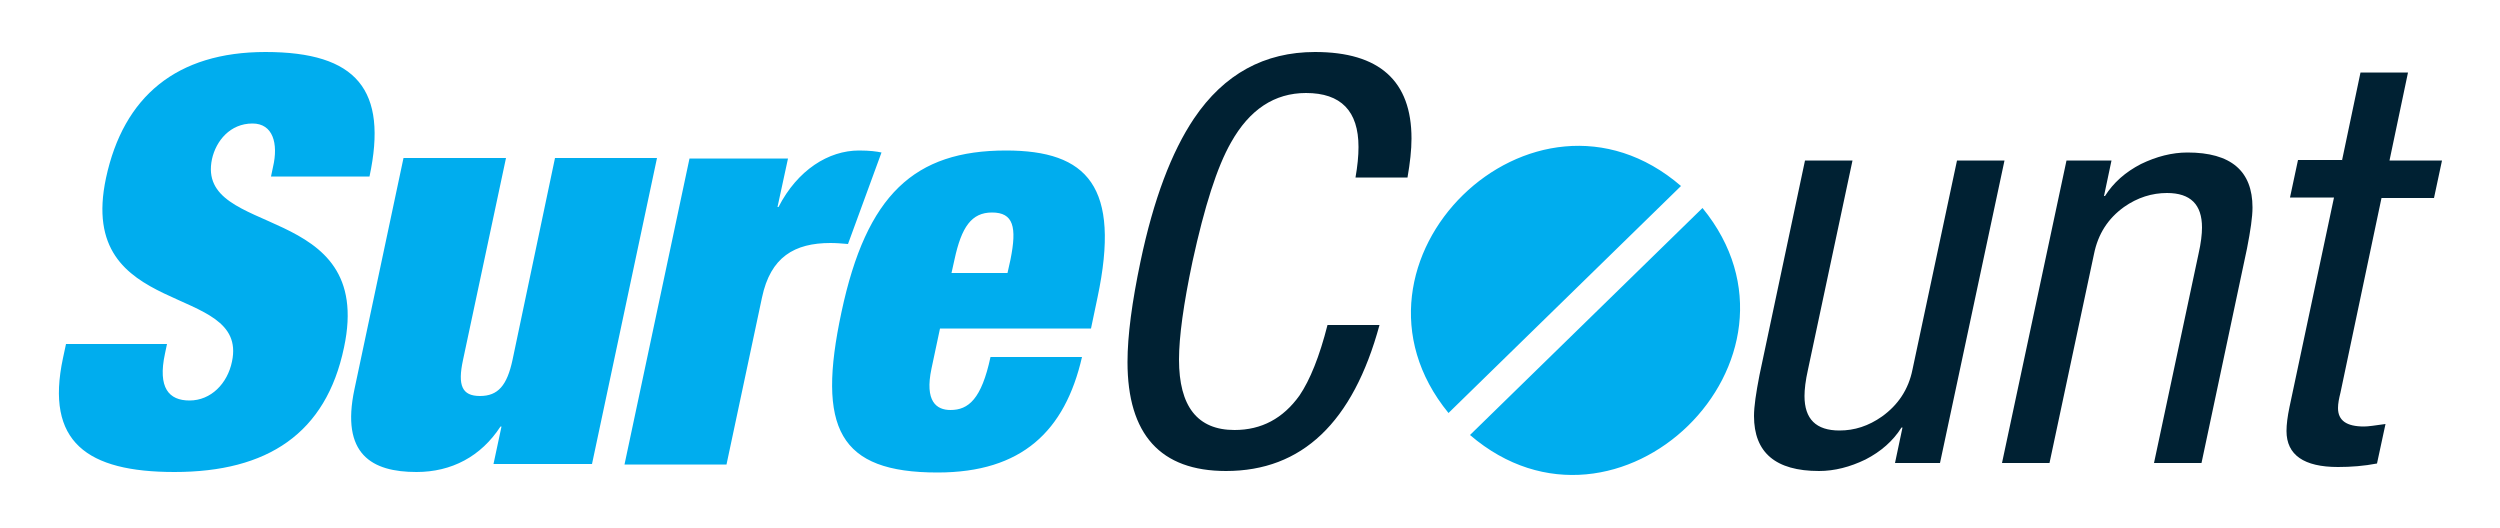
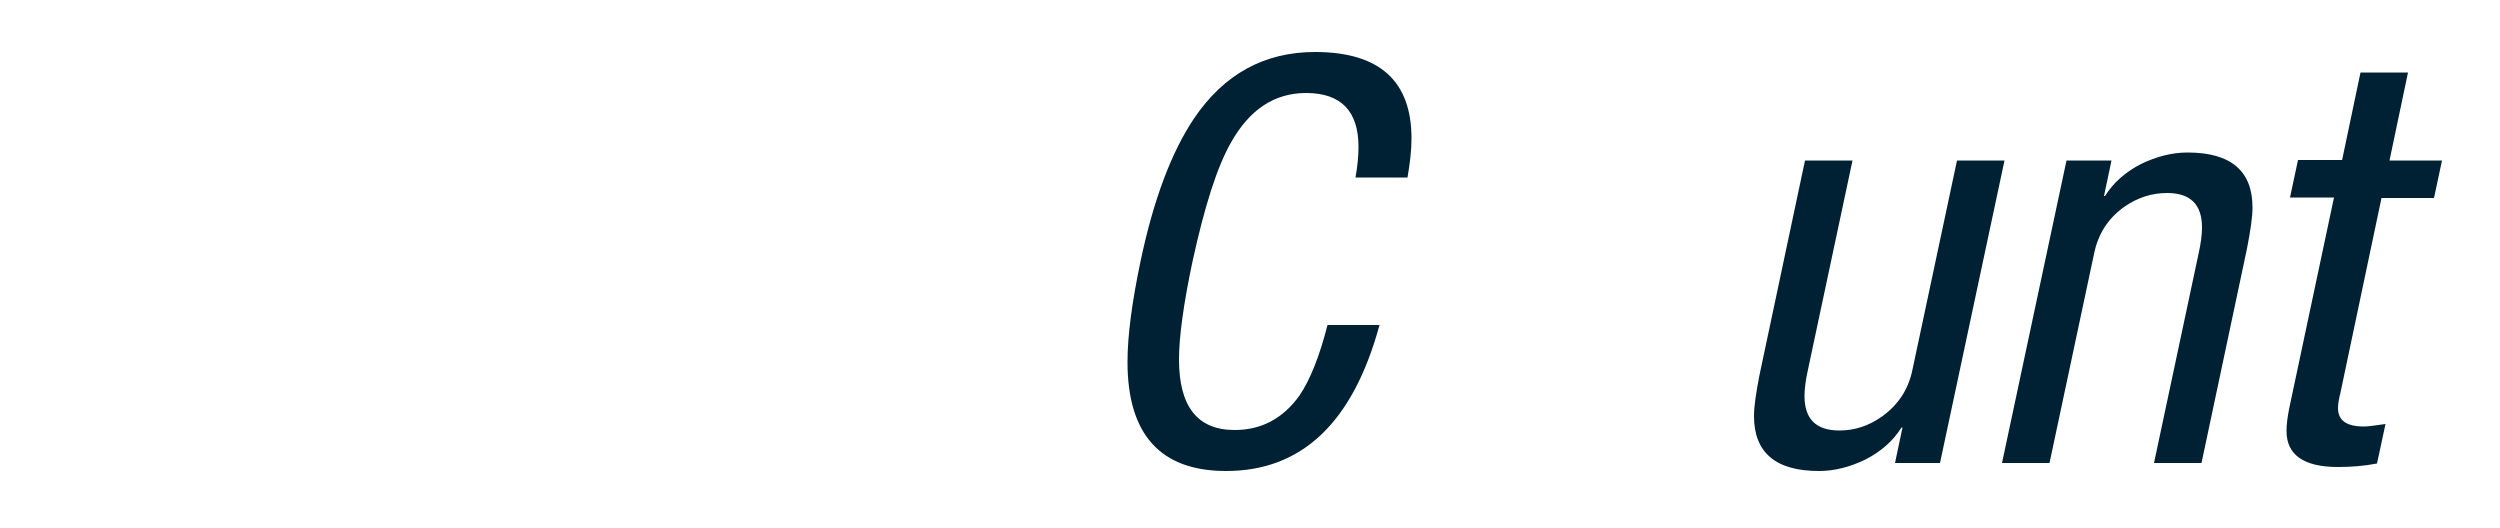
<svg xmlns="http://www.w3.org/2000/svg" version="1.1" id="Layer_1" x="0px" y="0px" viewBox="0 0 500 105.5" enable-background="new 0 0 500 105.5" xml:space="preserve">
  <g>
    <path fill="#002133" d="M265.5,65h10.4c-5.3,19.5-15.5,29.2-30.7,29.2c-13.1,0-19.7-7.3-19.7-21.8c0-5.3,0.9-12,2.6-20.1   c2.6-12.4,6.2-21.9,10.7-28.6c6-8.9,14.1-13.3,24.2-13.3c12.9,0,19.3,5.8,19.3,17.3c0,2.3-0.3,4.9-0.8,7.8h-10.4   c0.4-2.3,0.6-4.3,0.6-6.1c0-7.2-3.5-10.8-10.5-10.8c-6.3,0-11.3,3.3-15,9.9c-2.8,4.9-5.3,12.8-7.7,23.8c-1.8,8.5-2.7,15.1-2.7,19.6   c0,9.4,3.7,14.1,11.1,14.1c5.4,0,9.7-2.3,13-6.9C262,76,263.9,71.3,265.5,65z M400.9,32.1L388,92.6h-9l1.5-7.1h-0.2   c-1.7,2.7-4.1,4.8-7.2,6.4c-3.1,1.5-6.2,2.3-9.3,2.3c-8.7,0-13-3.7-13-11c0-1.9,0.4-4.6,1.1-8.2l9.1-42.9h9.5l-8.9,41.8   c-0.5,2.2-0.7,4-0.7,5.3c0,4.6,2.3,6.9,7,6.9c3,0,5.8-0.9,8.5-2.8c3.2-2.3,5.3-5.4,6.1-9.4l8.9-41.8H400.9z M400.4,92.6l12.9-60.5   h9l-1.5,7.1h0.2c1.7-2.7,4.1-4.8,7.2-6.4c3.1-1.5,6.2-2.3,9.3-2.3c8.7,0,13,3.7,13,11c0,1.9-0.4,4.6-1.1,8.2l-9.1,42.9h-9.5   l8.9-41.8c0.5-2.2,0.7-4,0.7-5.3c0-4.6-2.3-6.9-7-6.9c-3,0-5.9,0.9-8.6,2.8c-3.2,2.3-5.2,5.4-6,9.4l-8.9,41.8H400.4z M468.4,32.1   l3.7-17.6h9.5l-3.7,17.6h10.5l-1.6,7.5h-10.5l-8.2,38.9c-0.3,1.2-0.5,2.2-0.5,3.1c0,2.5,1.7,3.7,5.2,3.7c0.8,0,2.2-0.2,4.3-0.5   l-1.7,7.9c-2.6,0.5-5.2,0.7-7.8,0.7c-6.8,0-10.3-2.4-10.3-7.2c0-1.3,0.2-2.9,0.6-4.8l8.9-41.9H458l1.6-7.5H468.4z" />
    <g>
-       <path fill="#00ADEE" d="M169.6,48.8c-1.2-0.1-2.3-0.2-3.5-0.2c-7.2,0-12,2.8-13.7,10.9l-7.1,33.4h-20.4l13-61.2h19.7l-2.1,9.7h0.2    c3.8-7.4,10-11.3,16.1-11.3c2.2,0,3.6,0.2,4.5,0.4L169.6,48.8z M73.9,35.3c3.7-17.3-2.5-24.9-20.8-24.9    c-17.8,0-28.4,8.9-31.9,25.2c-6.1,28.6,28.6,20.7,25.2,36.7c-0.9,4.4-4.2,7.8-8.5,7.8c-4.1,0-6.4-2.5-4.9-9.4l0.4-1.9H13.2    l-0.6,2.8C9,88.4,17.4,94.4,34.9,94.4c18.6,0,30.3-7.7,33.9-24.9C75.1,40,39,47.8,42.4,31.8c0.8-3.6,3.6-7.1,8.1-7.1    c4.1,0,5.2,4,4.1,8.7l-0.4,1.9H73.9z M70.9,77.8c-2.8,13.1,3.5,16.6,12.4,16.6c7,0,12.9-3.1,16.8-9.1h0.2l-1.6,7.5h19.7l13-61.2    h-20.4L102.5,72c-1.1,5.1-2.9,7.2-6.5,7.2c-3.6,0-4.5-2.1-3.4-7.2l8.6-40.4H80.7L70.9,77.8z M218.2,65.7l1.3-6.2    c4.7-22.2-2-29.4-18.3-29.4c-18.3,0-27.9,8.8-32.9,32.3c-5,23.3-0.5,32.1,19.2,32.1c16.9,0,25.5-8.3,28.9-23.1h-18.3    c-1.8,8.4-4.4,10.6-8,10.6c-2.8,0-5.2-1.7-3.8-8.3l1.7-8H218.2z M201.5,54.6h-11.2l0.6-2.7c1.4-6.5,3.4-9.4,7.5-9.4    c4.3,0,5,2.9,3.7,9.4L201.5,54.6z M340.5,41.6L294,87C323.6,112.4,365.2,71.8,340.5,41.6z M336.2,37.2    c-29.6-25.5-71.2,15.2-46.5,45.4L336.2,37.2z" />
-     </g>
+       </g>
  </g>
</svg>